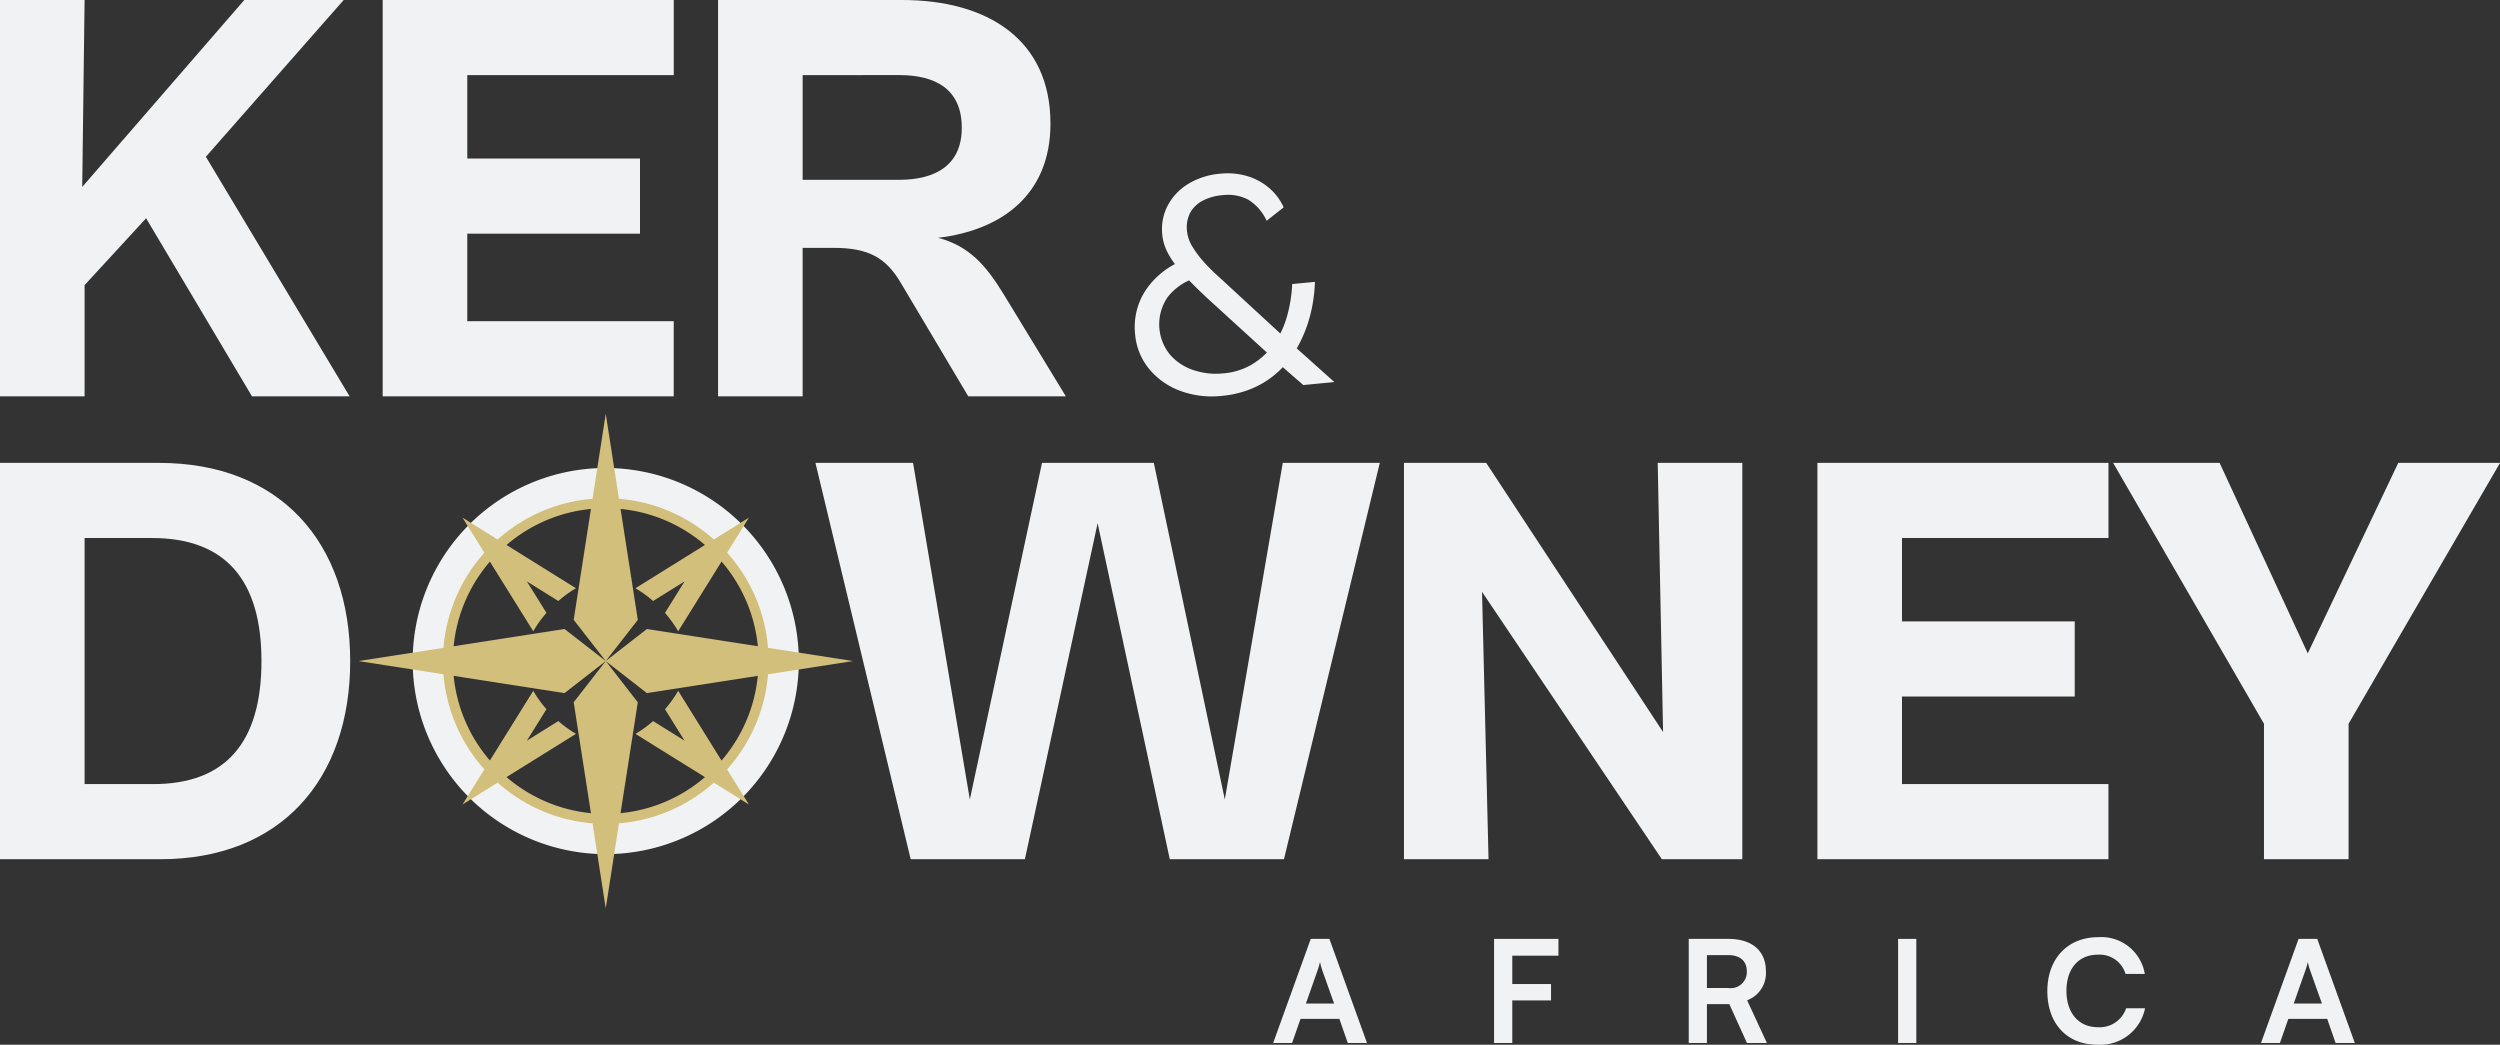
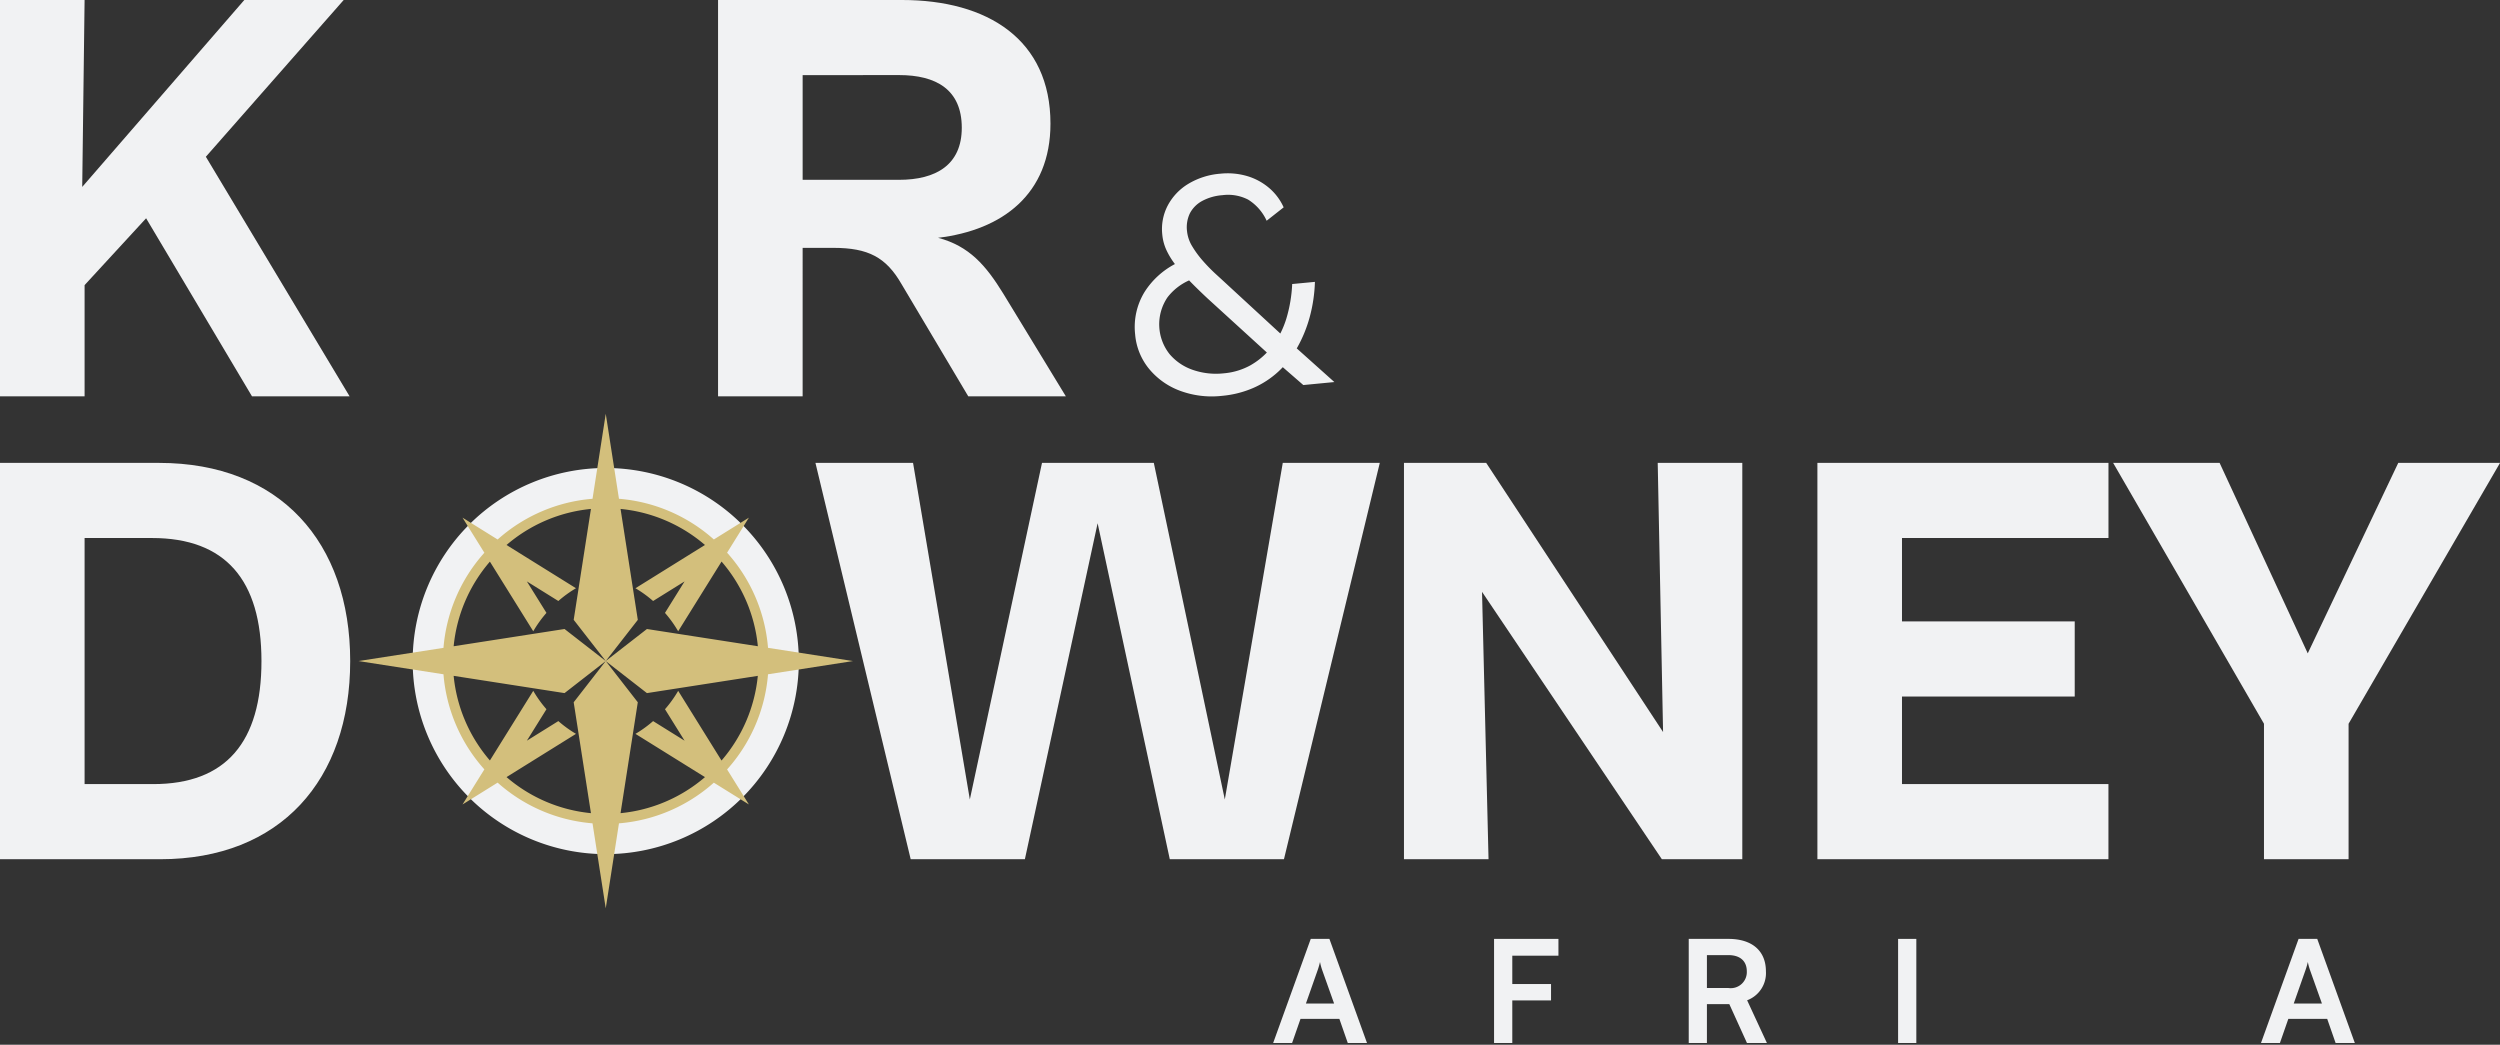
<svg xmlns="http://www.w3.org/2000/svg" width="280" height="117.008" viewBox="0 0 280 117.008">
  <rect x="0" y="0" width="280" height="117.008" fill="#333333" stroke="none" />
  <defs>
    <clipPath id="clip-path">
      <rect id="Rectangle_175" data-name="Rectangle 175" width="280" height="117.008" fill="none" />
    </clipPath>
  </defs>
  <g id="Group_267" data-name="Group 267" clip-path="url(#clip-path)">
    <path id="Path_447" data-name="Path 447" d="M503.583,383.029l4.211-11.66h2.09l4.211,11.66h-2.154l-.941-2.7h-4.354l-.941,2.7Zm3.669-4.419h3.158l-1.34-3.764a6.285,6.285,0,0,1-.239-.894,8.186,8.186,0,0,1-.255.894Z" transform="translate(-360.99 -266.213)" fill="#f1f2f3" />
    <path id="Path_448" data-name="Path 448" d="M593,378.261v4.769h-2.042v-11.66h7.21v1.881H593v3.175h4.339v1.835Z" transform="translate(-423.623 -266.214)" fill="#f1f2f3" />
    <path id="Path_449" data-name="Path 449" d="M667.963,383.03V371.37h4.45c2.648,0,4.195,1.34,4.195,3.637a3.246,3.246,0,0,1-2.105,3.238l2.217,4.786h-2.234l-1.978-4.354H670v4.354ZM670,376.872h2.409a1.8,1.8,0,0,0,2.058-1.866c0-1.165-.766-1.819-2.058-1.819H670Z" transform="translate(-478.825 -266.214)" fill="#f1f2f3" />
    <rect id="Rectangle_174" data-name="Rectangle 174" width="2.042" height="11.66" transform="translate(212.587 105.156)" fill="#f1f2f3" />
-     <path id="Path_450" data-name="Path 450" d="M809.81,376.723c0-3.621,2.281-6.03,5.695-6.03a4.931,4.931,0,0,1,5.217,4.115h-2.154a3.027,3.027,0,0,0-3.11-2.153c-2.154,0-3.51,1.564-3.51,4.053,0,2.472,1.372,4.067,3.51,4.067a3.114,3.114,0,0,0,3.174-2.121h2.122a5.116,5.116,0,0,1-5.344,4.084c-3.4,0-5.6-2.36-5.6-6.014" transform="translate(-580.507 -265.729)" fill="#f1f2f3" />
    <path id="Path_451" data-name="Path 451" d="M894.31,383.029l4.211-11.66h2.09l4.211,11.66h-2.154l-.941-2.7h-4.355l-.941,2.7Zm3.669-4.419h3.158l-1.34-3.764a6.364,6.364,0,0,1-.24-.894,7.92,7.92,0,0,1-.255.894Z" transform="translate(-641.08 -266.213)" fill="#f1f2f3" />
    <path id="Path_452" data-name="Path 452" d="M0,44.389V0H9.474L9.209,20.935,27.362,0H38.493L23.056,17.557l16.1,26.832H28.223L16.364,24.446,9.474,31.933V44.389Z" transform="translate(0 0)" fill="#f1f2f3" />
-     <path id="Path_453" data-name="Path 453" d="M151.368,44.389V0h32.6V8.414H160.842v9.341h19.346v8.414H160.842v9.805h23.122v8.414Z" transform="translate(-108.507 0)" fill="#f1f2f3" />
    <path id="Path_454" data-name="Path 454" d="M284.019,44.389V0h20.6c9.607,0,16.63,4.438,16.63,13.847,0,7.884-5.367,11.925-12.588,12.787,3.512.927,5.367,3.114,7.288,6.227l7.023,11.528H312.043L304.557,31.8c-1.723-2.981-3.711-4.04-7.62-4.04h-3.445V44.389Zm9.474-35.974V20.14h10.8c4.107,0,7.023-1.656,7.023-5.831,0-4.306-2.915-5.9-7.023-5.9Z" transform="translate(-203.597)" fill="#f1f2f3" />
    <path id="Path_455" data-name="Path 455" d="M0,227.481V183.092H17.822c13.515,0,21.4,8.877,21.4,22.194S31.4,227.481,17.954,227.481Zm9.474-35.974v27.56h7.685c8.149,0,12.125-4.7,12.125-13.781s-4.042-13.78-12.257-13.78Z" transform="translate(0 -131.248)" fill="#f1f2f3" />
    <path id="Path_456" data-name="Path 456" d="M333.21,227.481l-10.667-44.389h10.932l6.36,37.7,8.083-37.7H360.44l7.951,37.7,6.492-37.7h10.866l-10.733,44.389H362.229l-8.082-37.631L346,227.481Z" transform="translate(-231.213 -131.249)" fill="#f1f2f3" />
    <path id="Path_457" data-name="Path 457" d="M555.328,227.481V183.092h9.209l19.81,30.144-.6-30.144h9.474v44.389h-9.01l-20.141-29.946.729,29.946Z" transform="translate(-398.083 -131.249)" fill="#f1f2f3" />
    <path id="Path_458" data-name="Path 458" d="M718.857,227.481V183.092h32.6v8.414H728.331v9.341h19.346v8.414H728.331v9.805h23.122v8.414Z" transform="translate(-515.308 -131.249)" fill="#f1f2f3" />
    <path id="Path_459" data-name="Path 459" d="M852.725,227.481V212.309L835.83,183.092h11.925l9.872,21.333,10.137-21.333h11.4L862.2,212.309v15.172Z" transform="translate(-599.159 -131.249)" fill="#f1f2f3" />
    <path id="Path_460" data-name="Path 460" d="M471.214,91.943,467,88.171c.013-.023.029-.045.042-.068a14.955,14.955,0,0,0,1.4-3.4,16.972,16.972,0,0,0,.594-3.981l-2.547.242a15.765,15.765,0,0,1-.656,3.882,10.658,10.658,0,0,1-.671,1.661l-5.807-5.352q-.609-.565-1.37-1.259a18.877,18.877,0,0,1-1.479-1.508,11.066,11.066,0,0,1-1.217-1.654,4.022,4.022,0,0,1-.574-1.665,3.6,3.6,0,0,1,.327-2.044,3.35,3.35,0,0,1,1.364-1.363,5.663,5.663,0,0,1,2.264-.649,4.917,4.917,0,0,1,2.876.492,5.421,5.421,0,0,1,2.083,2.371l1.906-1.5a6.189,6.189,0,0,0-1.629-2.171,6.73,6.73,0,0,0-2.453-1.329,7.772,7.772,0,0,0-3.012-.269,8.192,8.192,0,0,0-3.589,1.139,6.248,6.248,0,0,0-2.3,2.424,5.705,5.705,0,0,0-.61,3.269,5.315,5.315,0,0,0,.434,1.66,8.383,8.383,0,0,0,.98,1.629,8.971,8.971,0,0,0-3.393,3.114A7.506,7.506,0,0,0,448.9,86.6a7,7,0,0,0,1.545,3.845,8.146,8.146,0,0,0,3.463,2.467,10.217,10.217,0,0,0,4.707.577,11.344,11.344,0,0,0,3.476-.868,10.138,10.138,0,0,0,2.83-1.831c.178-.163.349-.336.516-.512l2.3,2Zm-9.3-1.931a7.487,7.487,0,0,1-3.085.953,7.932,7.932,0,0,1-3.51-.4,5.9,5.9,0,0,1-2.562-1.753,5.379,5.379,0,0,1-.238-6.349,6.235,6.235,0,0,1,2.426-1.906q.915.945,2.082,2.034l6.627,6.043a7.867,7.867,0,0,1-1.74,1.373" transform="translate(-321.765 -49.153)" fill="#f1f2f3" />
    <path id="Path_461" data-name="Path 461" d="M184.854,185.108a21.624,21.624,0,1,0,21.624,21.624,21.648,21.648,0,0,0-21.624-21.624m0,38.959a17.335,17.335,0,1,1,17.335-17.335,17.354,17.354,0,0,1-17.335,17.335" transform="translate(-117.01 -132.693)" fill="#f1f2f3" />
    <path id="Path_462" data-name="Path 462" d="M185.521,207.427l-2.443-3.925a18.155,18.155,0,0,0,4.584-10.657l9.519-1.481-9.519-1.48a18.154,18.154,0,0,0-4.584-10.657l2.443-3.925-3.927,2.444a18.148,18.148,0,0,0-10.626-4.557l-1.48-9.519-1.481,9.519a18.152,18.152,0,0,0-10.629,4.561l-3.932-2.448,2.447,3.931a18.156,18.156,0,0,0-4.579,10.651l-9.519,1.48,9.519,1.481a18.152,18.152,0,0,0,4.579,10.651l-2.448,3.932,3.933-2.448a18.153,18.153,0,0,0,10.628,4.559l1.481,9.519,1.481-9.518a18.151,18.151,0,0,0,10.625-4.556Zm-14.376.972,1.932-12.419-3.59-4.616-3.59,4.616L167.83,208.4a17.031,17.031,0,0,1-9.455-4.04l7.779-4.842a13.169,13.169,0,0,1-1.976-1.43l-3.524,2.194,2.193-3.524a13.111,13.111,0,0,1-1.478-2.059l-4.856,7.8a17.032,17.032,0,0,1-4.06-9.478l12.419,1.932,4.615-3.59-4.615-3.589-12.419,1.932a17.035,17.035,0,0,1,4.059-9.478l4.857,7.8a13.1,13.1,0,0,1,1.478-2.059l-2.193-3.524,3.524,2.193a13.125,13.125,0,0,1,1.976-1.43l-7.78-4.842a17.035,17.035,0,0,1,9.456-4.04l-1.932,12.42,3.59,4.615,3.59-4.61-1.932-12.425a17.034,17.034,0,0,1,9.453,4.037l-7.785,4.846a13.127,13.127,0,0,1,1.977,1.43l3.524-2.193-2.193,3.524a13.1,13.1,0,0,1,1.477,2.059l4.86-7.808a17.026,17.026,0,0,1,4.065,9.483L174.1,187.775l-4.616,3.589,4.616,3.59,12.419-1.932a17.03,17.03,0,0,1-4.065,9.484L177.6,194.7a13.11,13.11,0,0,1-1.477,2.059l2.193,3.524-3.524-2.194a13.172,13.172,0,0,1-1.977,1.43l7.785,4.845a17.032,17.032,0,0,1-9.453,4.037" transform="translate(-101.644 -117.326)" fill="#d3bf7c" />
  </g>
</svg>